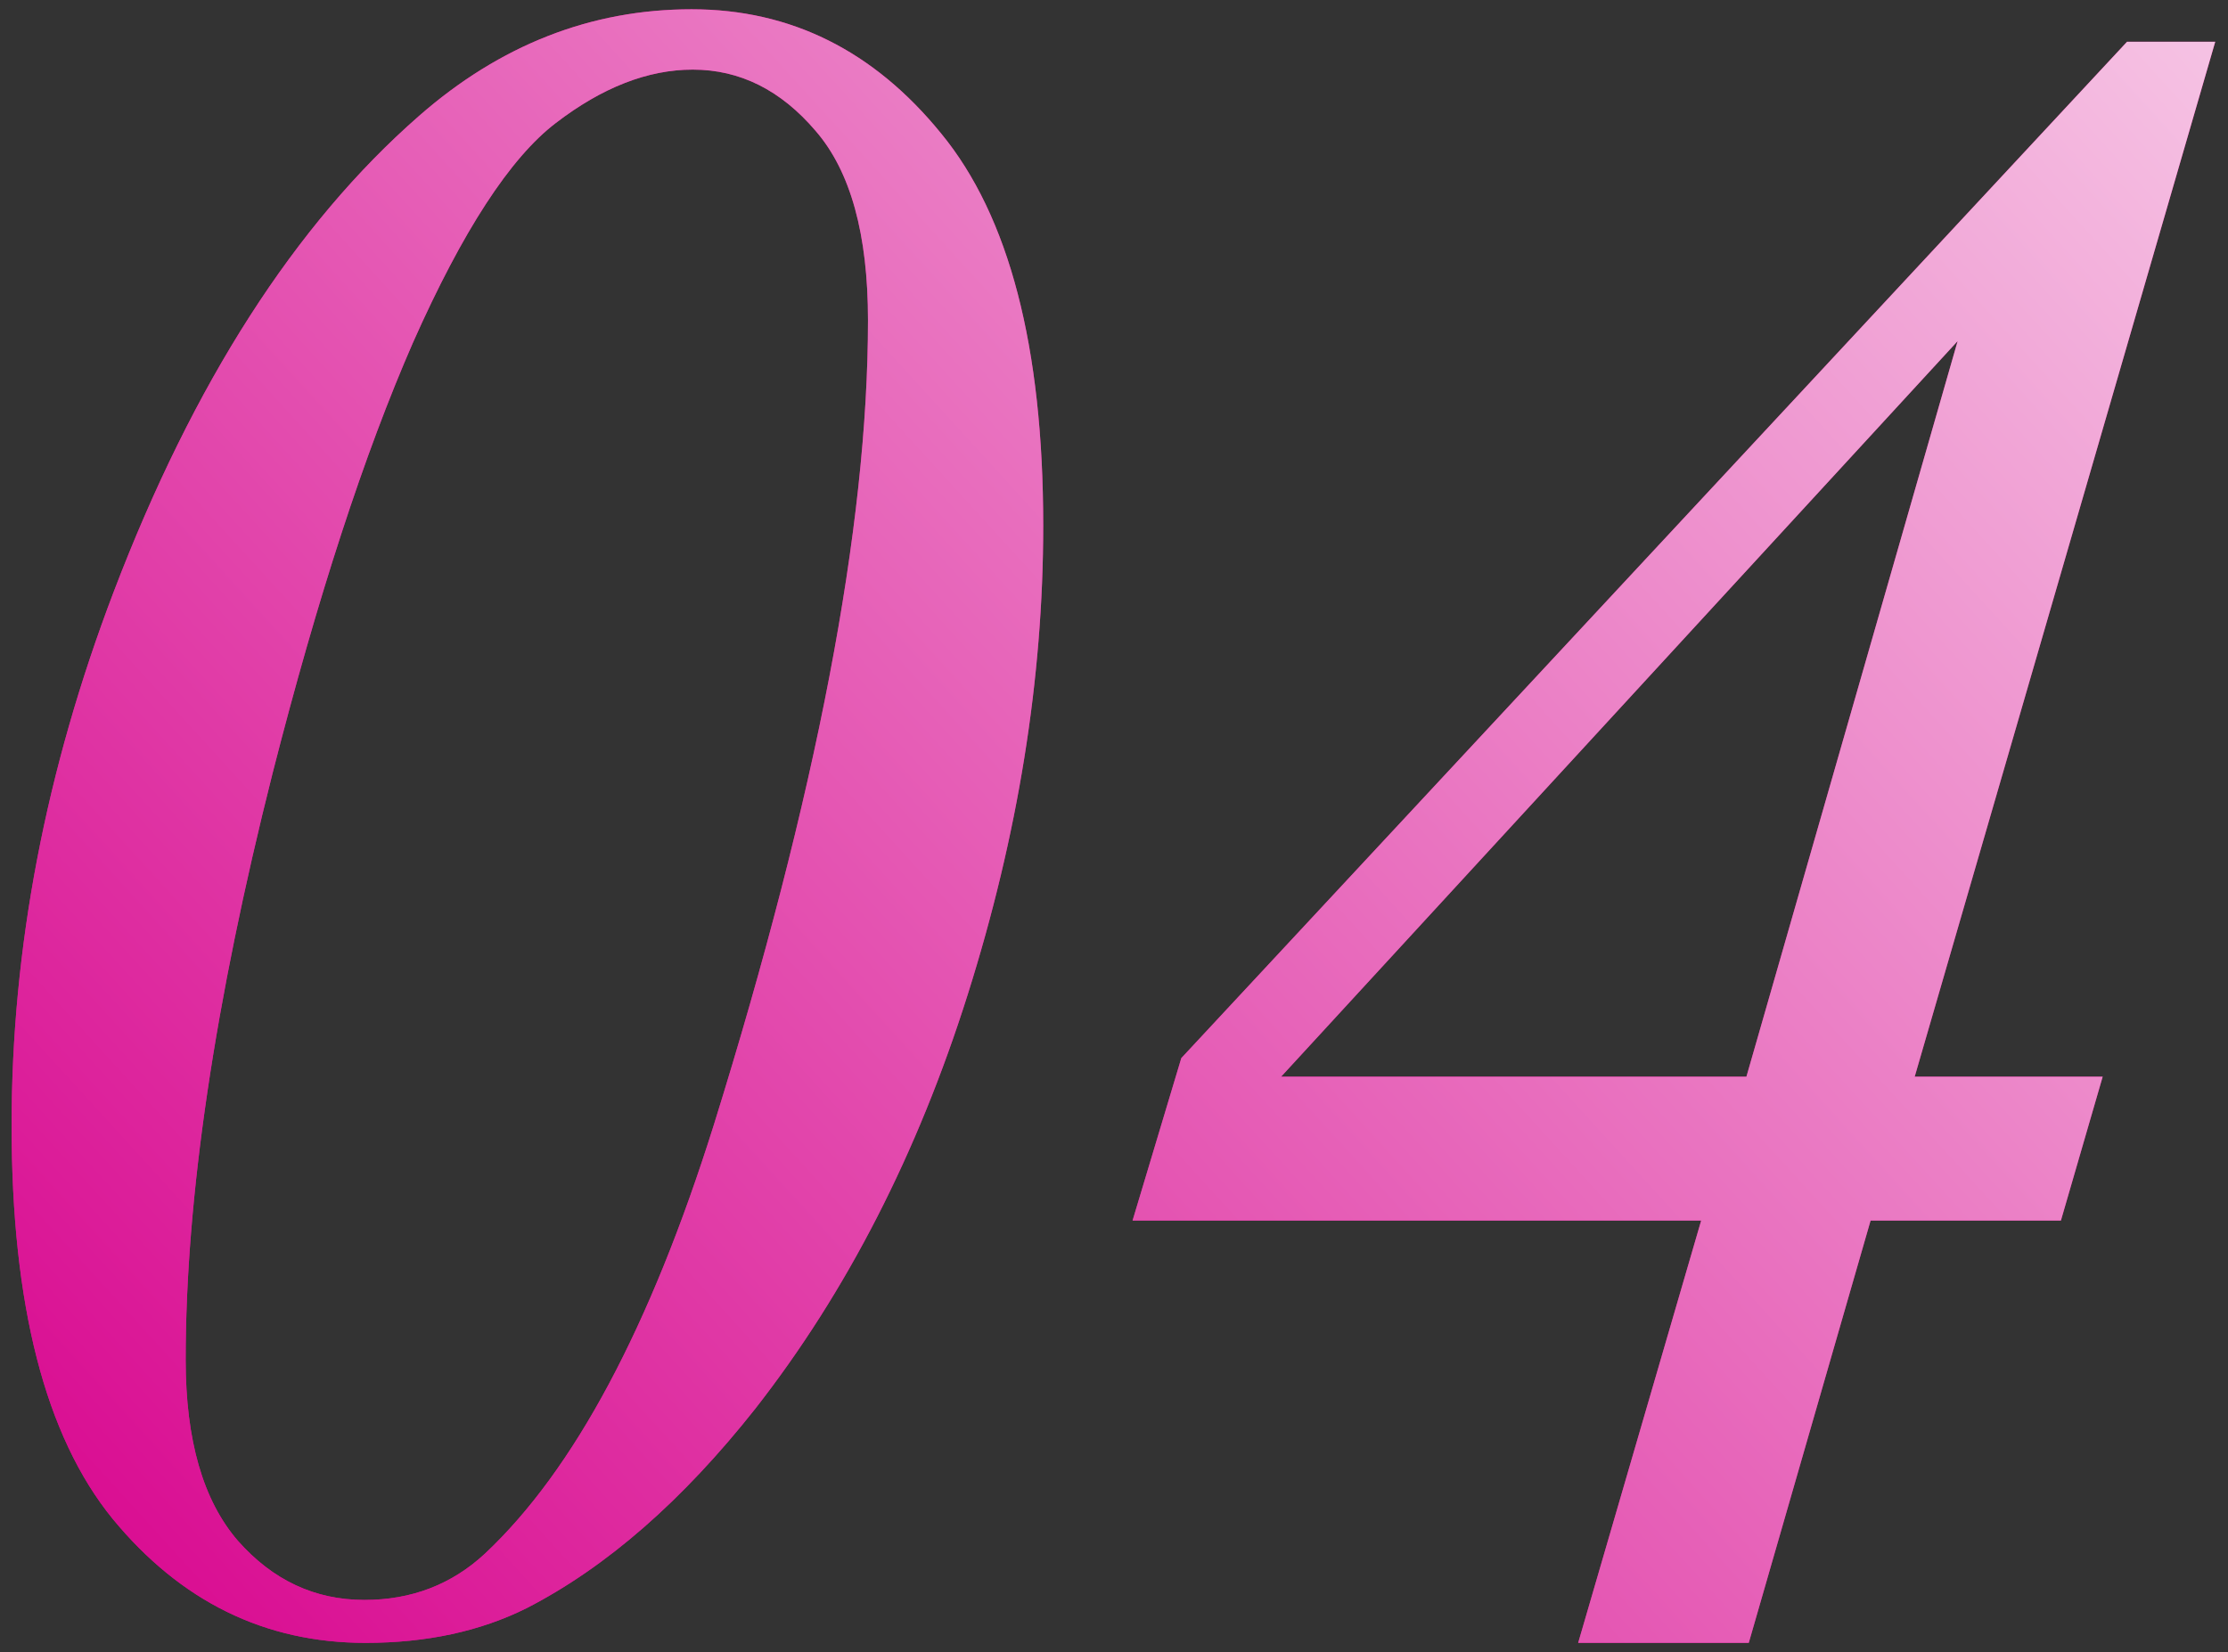
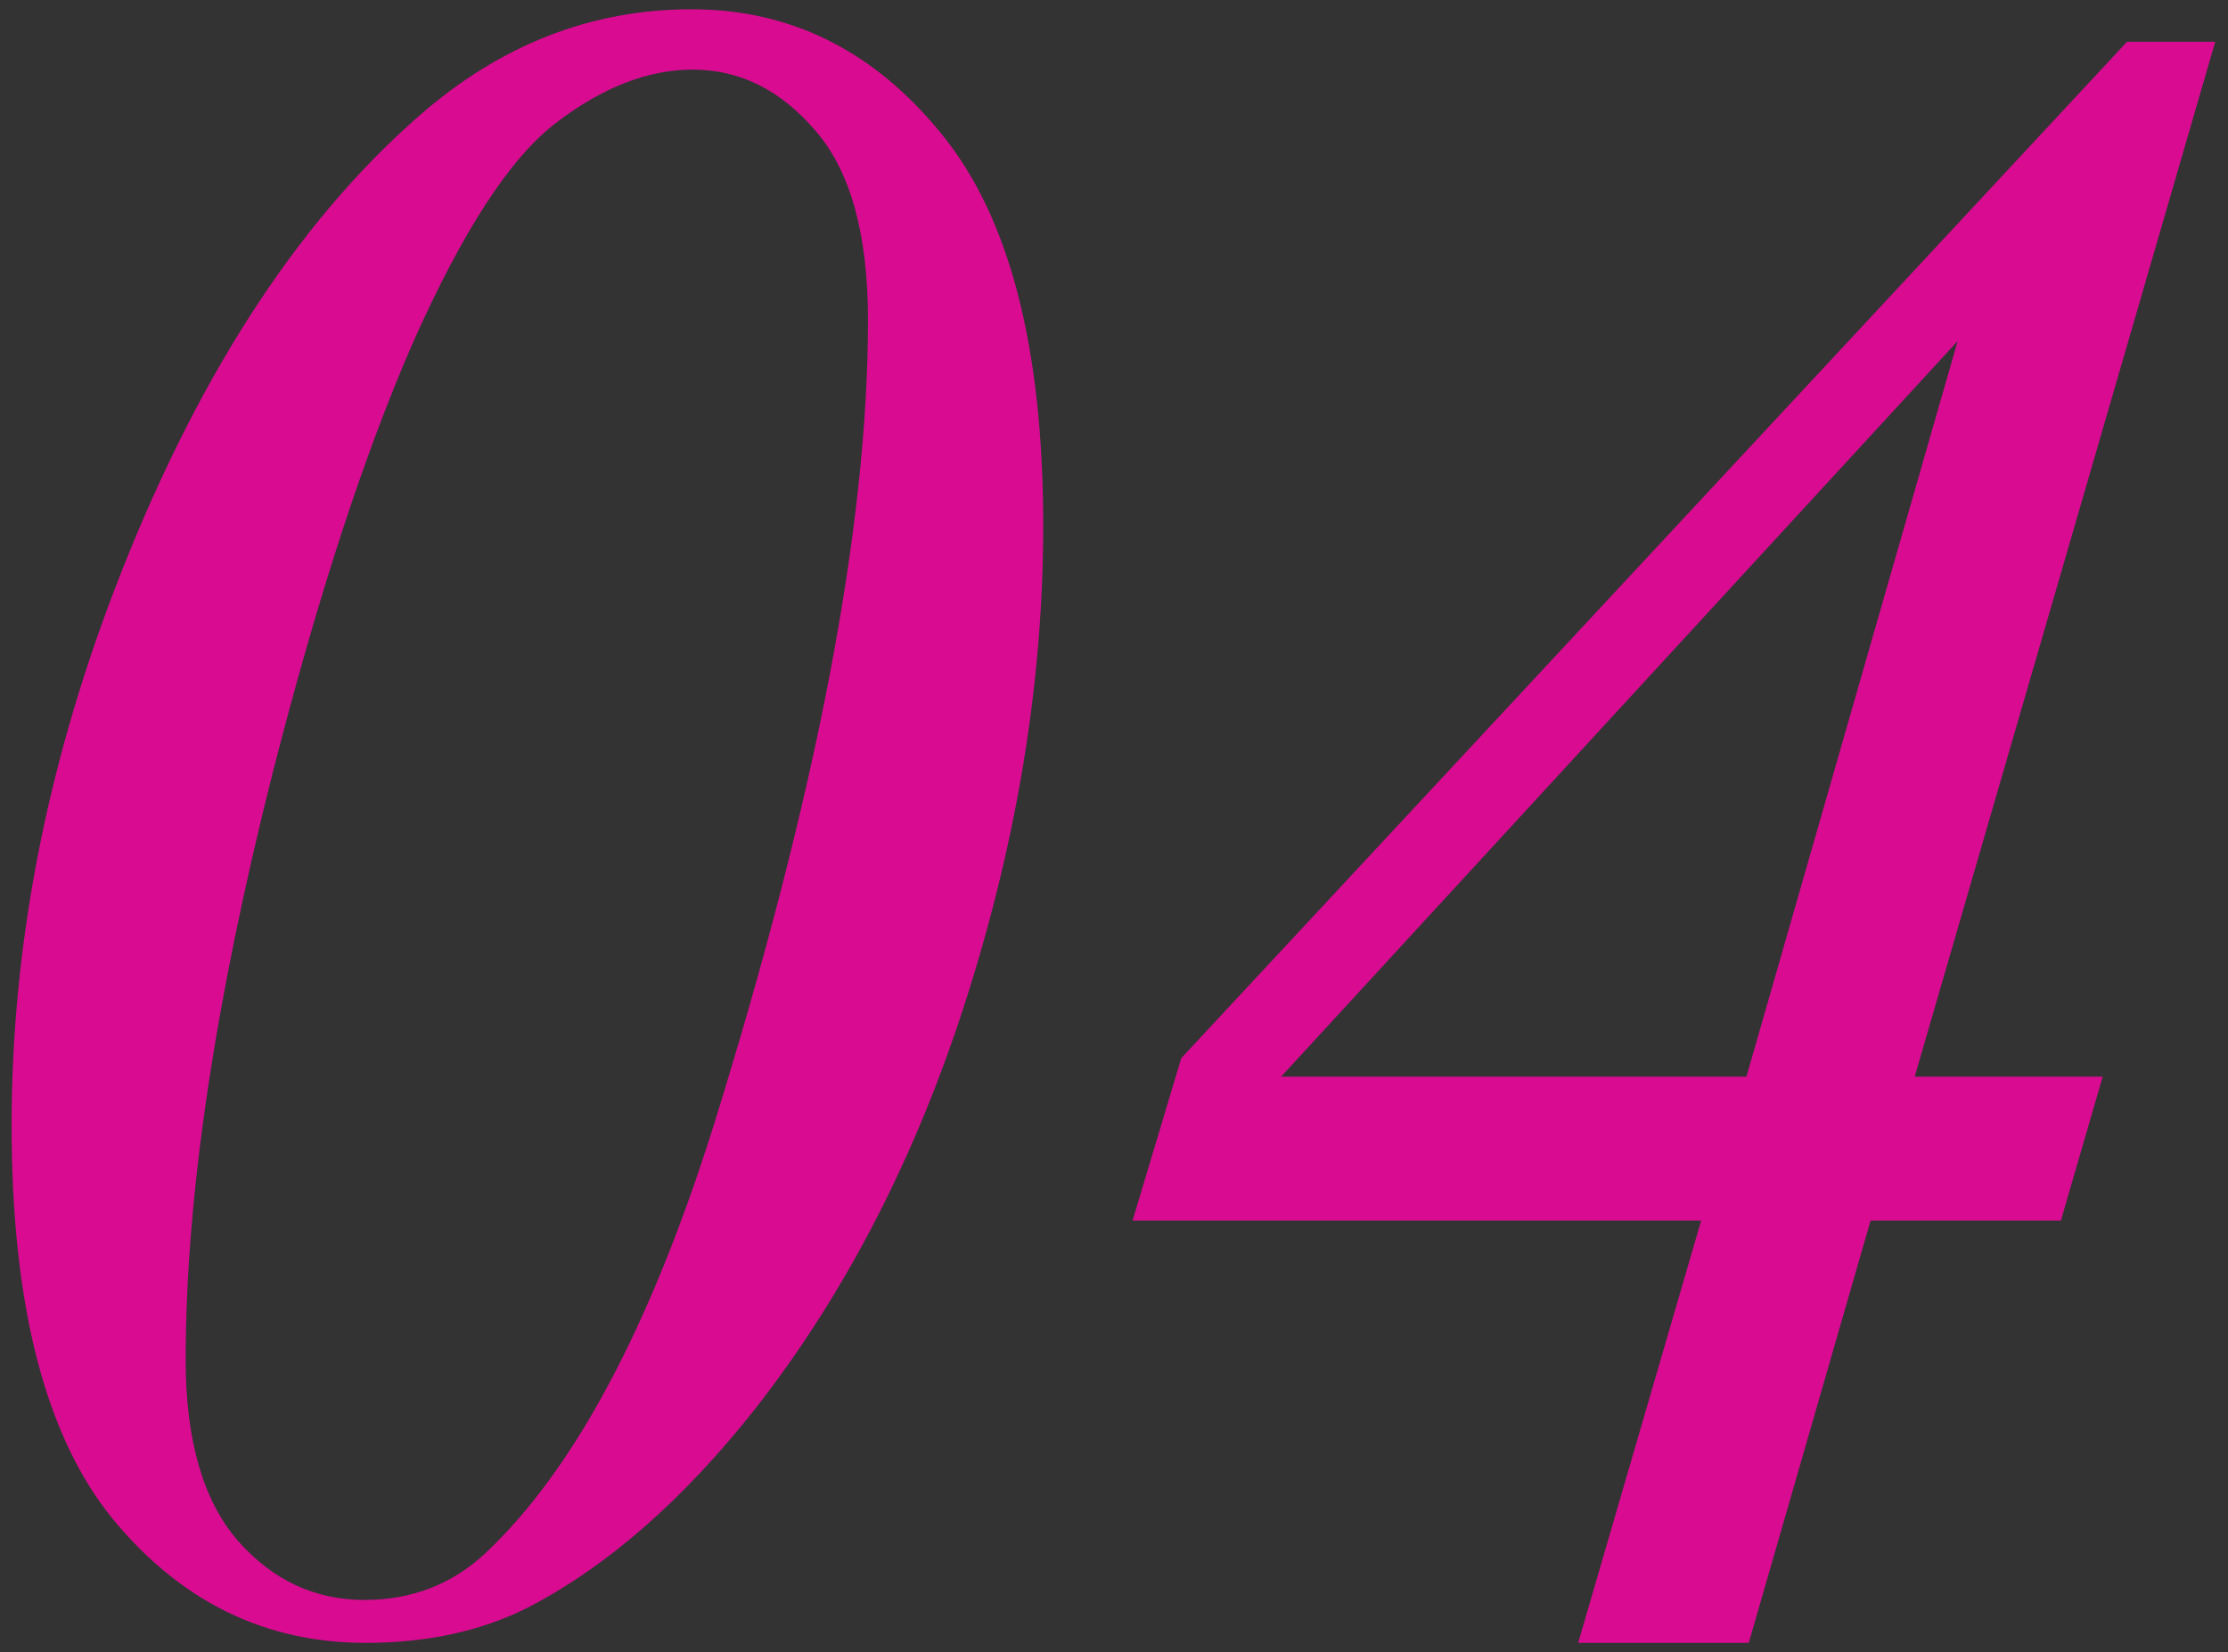
<svg xmlns="http://www.w3.org/2000/svg" width="120" height="89" viewBox="0 0 120 89" fill="none">
  <rect x="0" y="0" width="120" height="89" fill="#333333" stroke="none" />
  <path d="M37.25 0.5C42.583 0.5 47.062 2.729 50.688 7.188C54.354 11.646 56.188 18.688 56.188 28.312C56.188 36.562 54.833 44.979 52.125 53.562C49.417 62.146 45.604 69.583 40.688 75.875C36.771 80.833 32.667 84.417 28.375 86.625C25.875 87.875 22.979 88.5 19.688 88.5C14.271 88.5 9.729 86.271 6.062 81.812C2.438 77.354 0.625 70.292 0.625 60.625C0.625 51.083 2.458 41.5 6.125 31.875C10.417 20.625 15.896 12.083 22.562 6.25C26.938 2.417 31.833 0.5 37.25 0.5ZM37.312 3.75C34.896 3.75 32.438 4.708 29.938 6.625C27.479 8.5 24.917 12.438 22.25 18.438C19.625 24.438 17.104 32.167 14.688 41.625C11.562 54 10 64.542 10 73.25C10 77.583 10.938 80.833 12.812 83C14.688 85.125 16.958 86.188 19.625 86.188C22.167 86.188 24.333 85.354 26.125 83.688C30.917 79.188 35.021 71.5 38.438 60.625C43.979 42.833 46.75 28.375 46.75 17.25C46.75 12.625 45.812 9.229 43.938 7.062C42.062 4.854 39.854 3.75 37.312 3.75ZM119.312 2.25L103.125 58H113.25L111 65.75H100.75L94.188 88.5H85L91.625 65.75H61L63.625 57L114.562 2.25H119.312ZM105.438 18.375L69 58H94.062L105.438 18.375Z" fill="#D90B91" />
-   <path d="M37.25 0.5C42.583 0.5 47.062 2.729 50.688 7.188C54.354 11.646 56.188 18.688 56.188 28.312C56.188 36.562 54.833 44.979 52.125 53.562C49.417 62.146 45.604 69.583 40.688 75.875C36.771 80.833 32.667 84.417 28.375 86.625C25.875 87.875 22.979 88.5 19.688 88.5C14.271 88.5 9.729 86.271 6.062 81.812C2.438 77.354 0.625 70.292 0.625 60.625C0.625 51.083 2.458 41.5 6.125 31.875C10.417 20.625 15.896 12.083 22.562 6.25C26.938 2.417 31.833 0.5 37.25 0.5ZM37.312 3.75C34.896 3.75 32.438 4.708 29.938 6.625C27.479 8.5 24.917 12.438 22.25 18.438C19.625 24.438 17.104 32.167 14.688 41.625C11.562 54 10 64.542 10 73.25C10 77.583 10.938 80.833 12.812 83C14.688 85.125 16.958 86.188 19.625 86.188C22.167 86.188 24.333 85.354 26.125 83.688C30.917 79.188 35.021 71.5 38.438 60.625C43.979 42.833 46.75 28.375 46.75 17.25C46.75 12.625 45.812 9.229 43.938 7.062C42.062 4.854 39.854 3.75 37.312 3.75ZM119.312 2.25L103.125 58H113.25L111 65.75H100.75L94.188 88.5H85L91.625 65.75H61L63.625 57L114.562 2.25H119.312ZM105.438 18.375L69 58H94.062L105.438 18.375Z" fill="url(#paint0_linear_11_85)" />
  <defs>
    <linearGradient id="paint0_linear_11_85" x1="15" y1="96" x2="153" y2="-30" gradientUnits="userSpaceOnUse">
      <stop stop-color="#D90B91" />
      <stop offset="1" stop-color="white" />
    </linearGradient>
  </defs>
</svg>